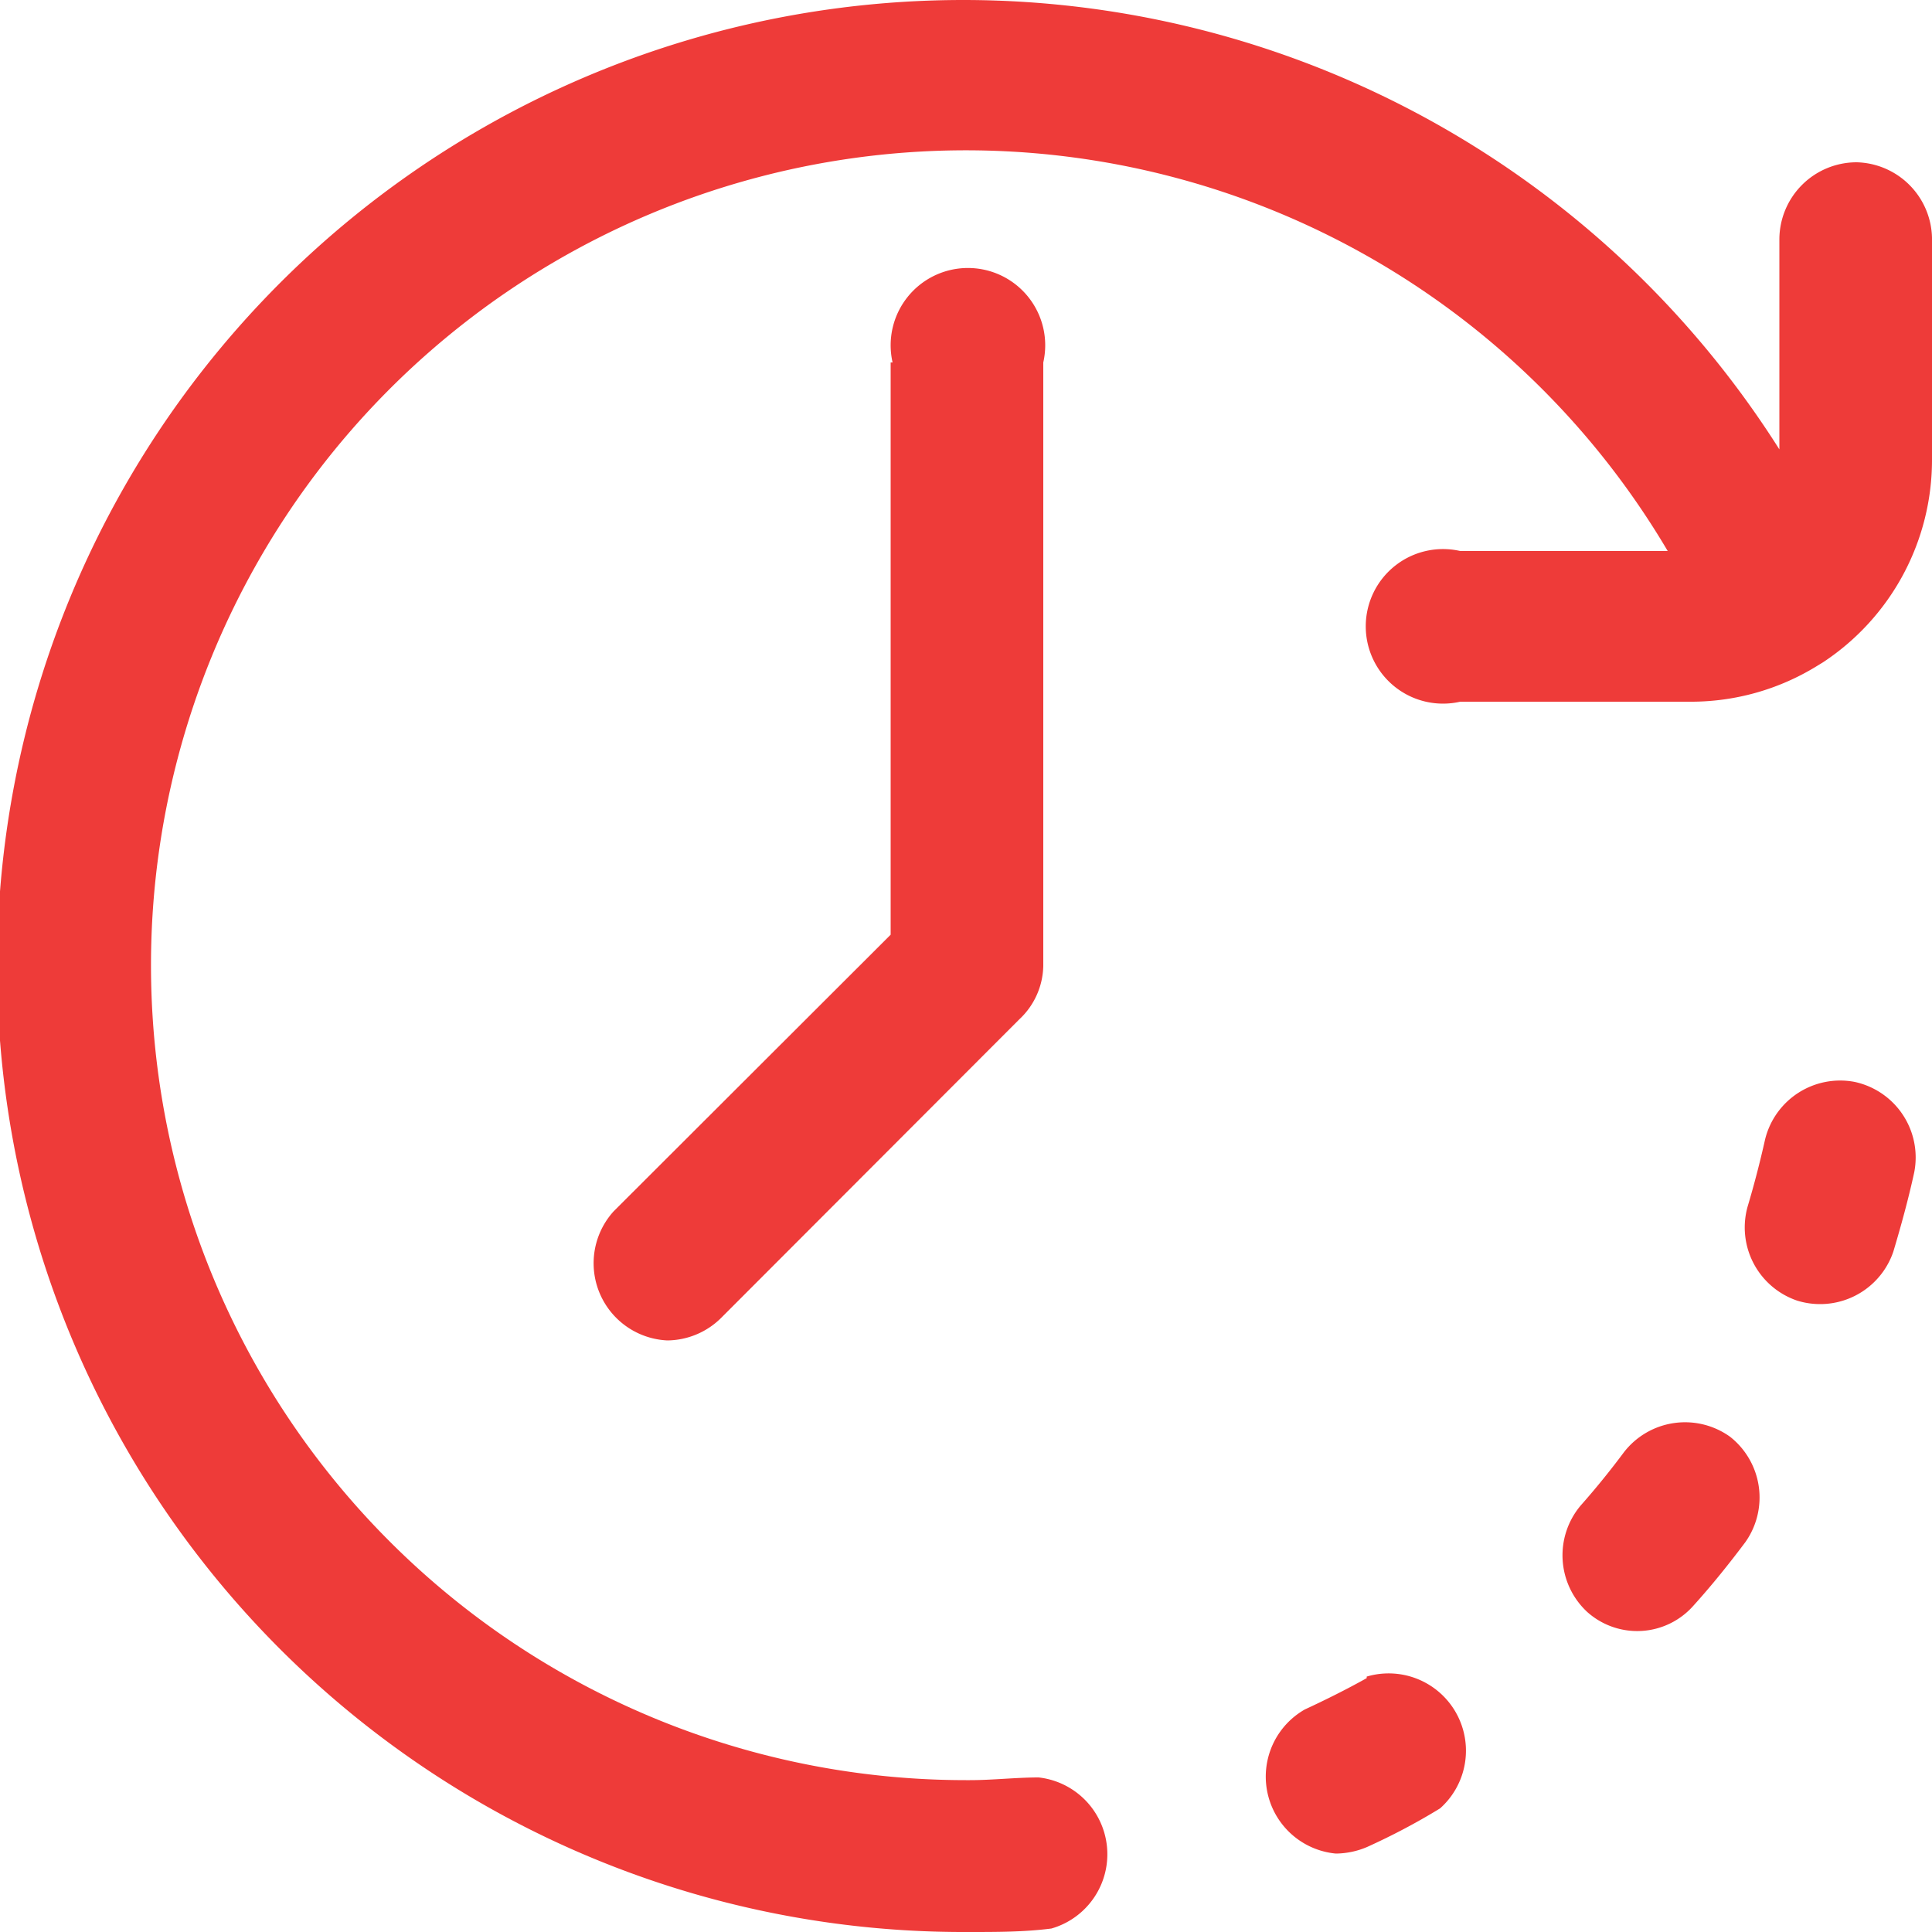
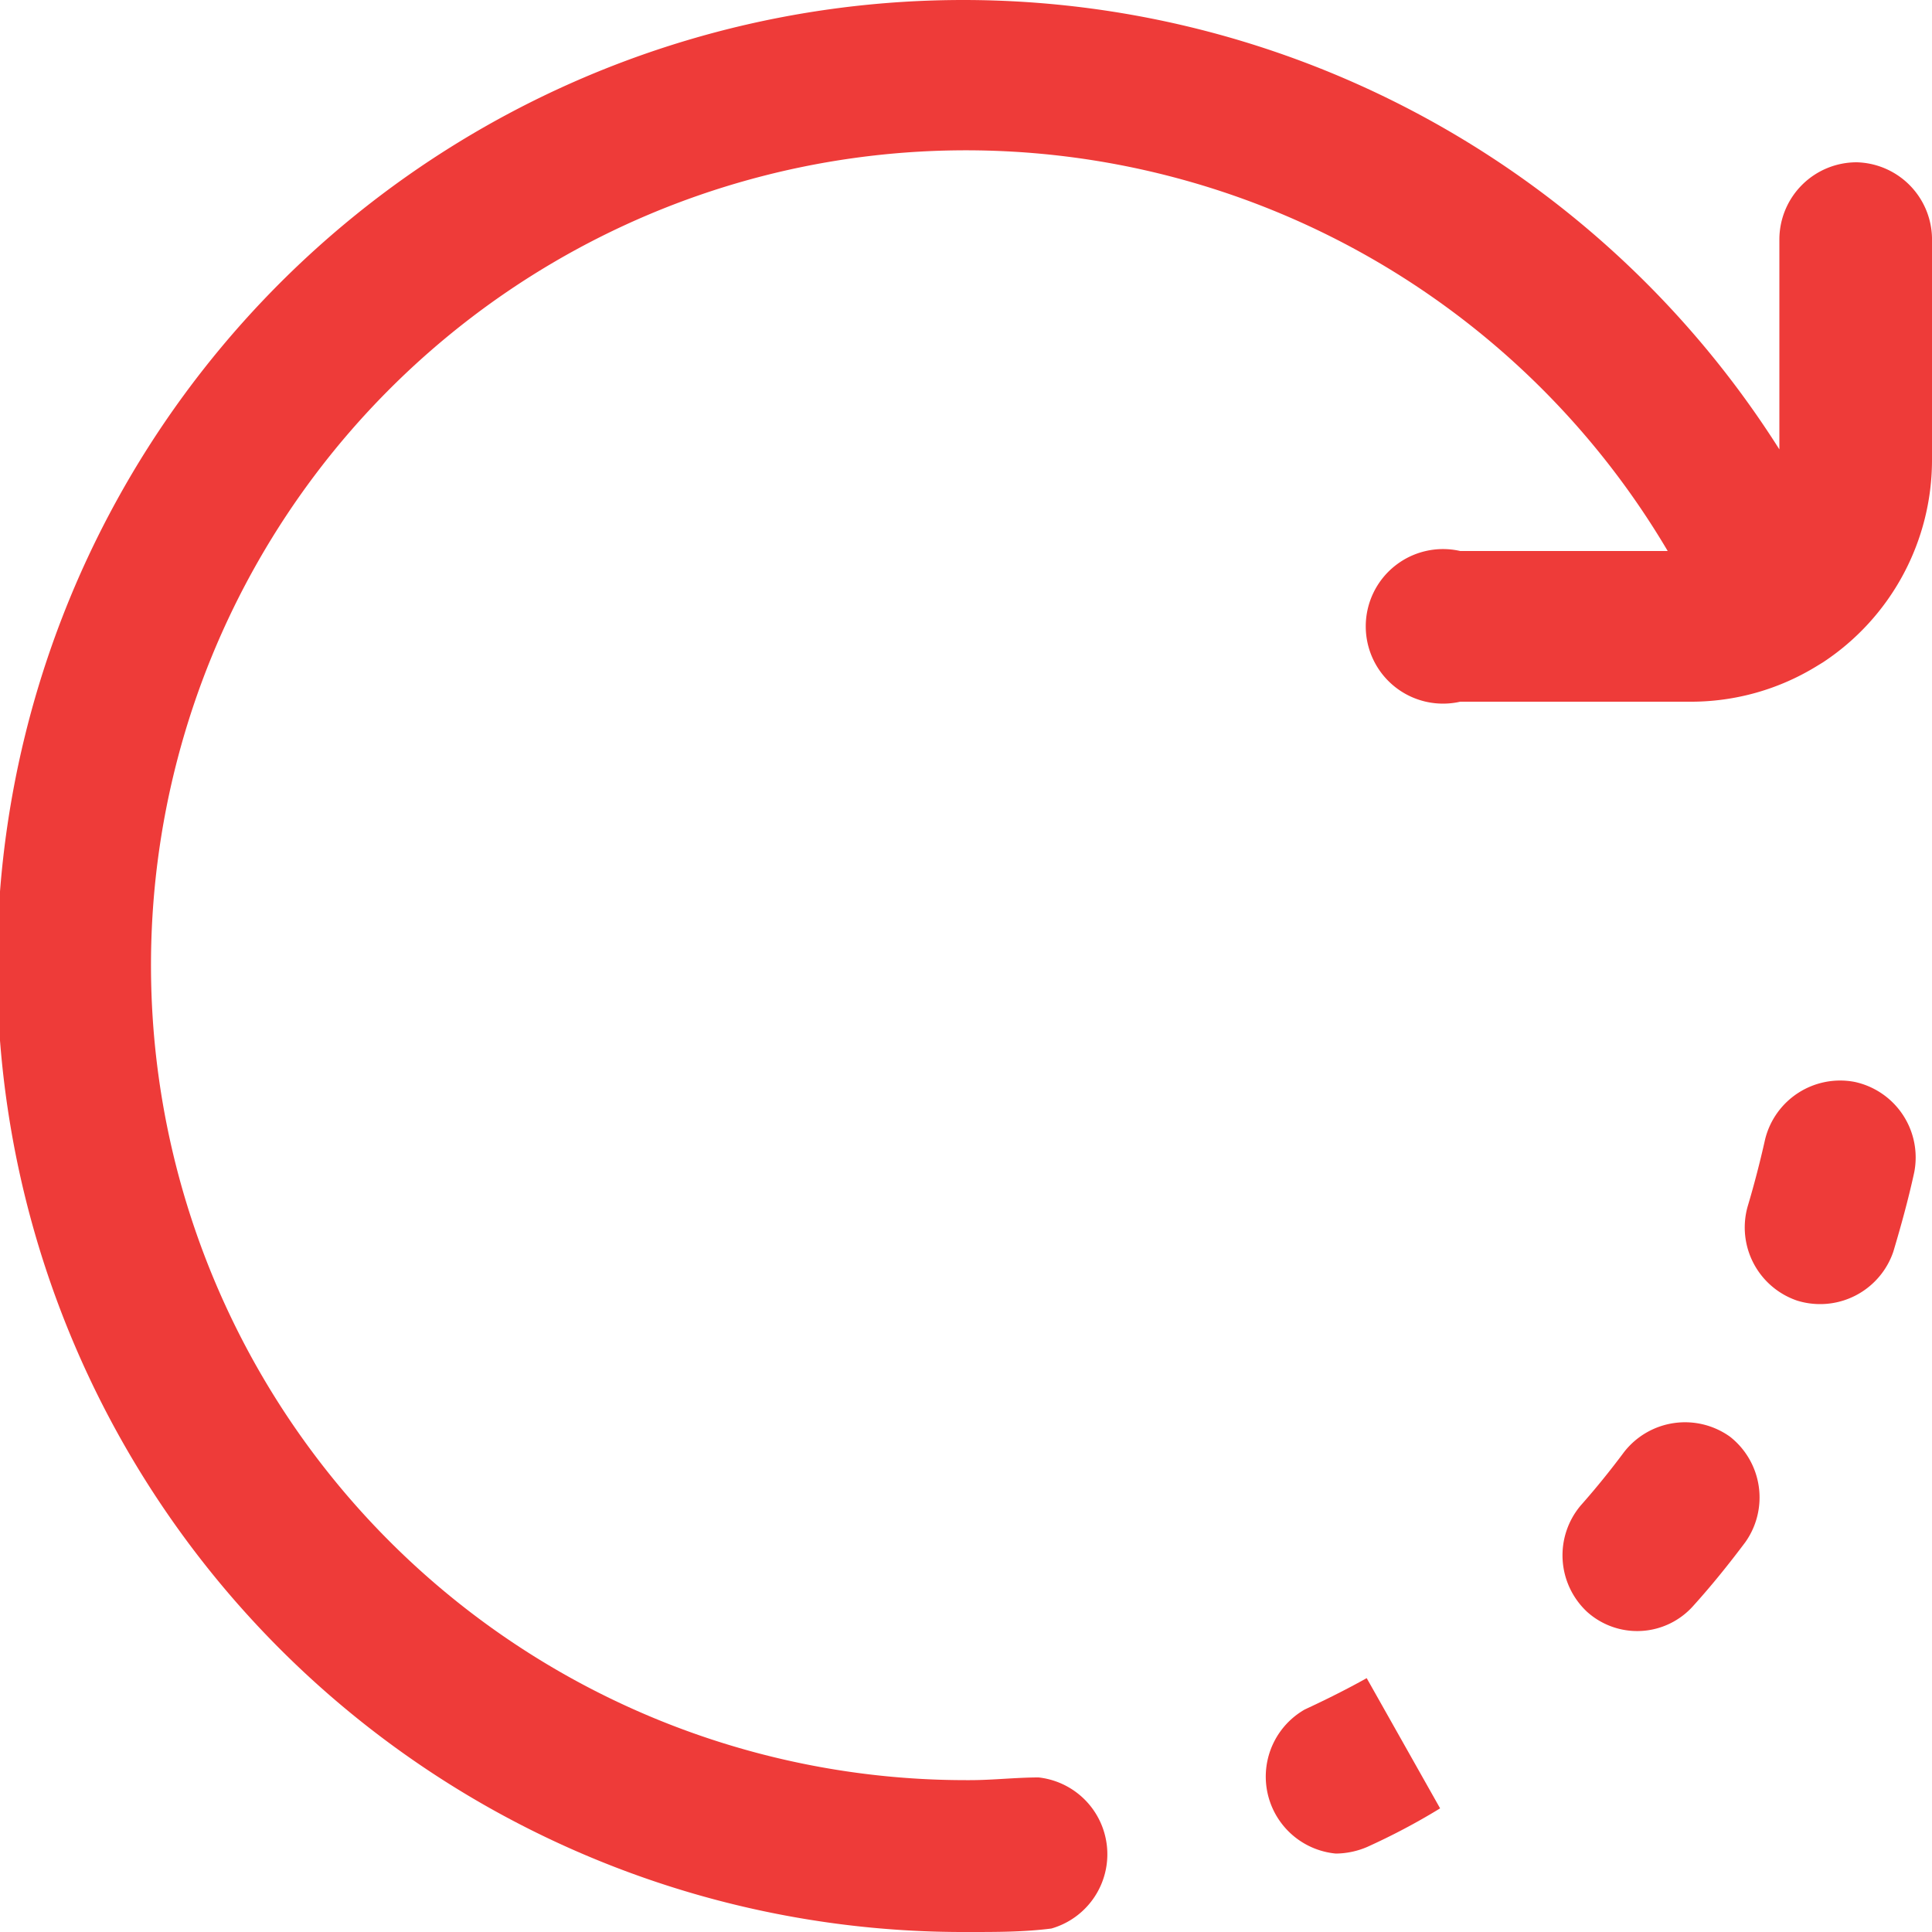
<svg xmlns="http://www.w3.org/2000/svg" id="ab3c215b-a8ad-4136-a74a-b329692fb941" data-name="Layer 1" viewBox="0 0 50 50">
  <path d="M44.77,37.18a2,2,0,0,0-2.74.4c-.35.47-.73.94-1.12,1.38a2,2,0,0,0,.17,2.76,1.94,1.94,0,0,0,2.75-.17c.47-.52.92-1.08,1.34-1.64A2,2,0,0,0,44.77,37.18Z" fill="#ee3b39" />
  <path d="M48,28a2,2,0,0,0-2.32,1.49c-.13.58-.28,1.16-.45,1.73a2,2,0,0,0,1.28,2.44,2,2,0,0,0,.58.09A2,2,0,0,0,49,32.39c.2-.67.39-1.36.54-2.05A2,2,0,0,0,48,28Z" fill="#ee3b39" />
-   <path d="M35.37,43.43c-.52.29-1.06.56-1.6.81a2,2,0,0,0,.8,3.73,2.1,2.1,0,0,0,.81-.17c.64-.29,1.27-.62,1.89-1a2,2,0,0,0-1.9-3.41Z" fill="#ee3b39" />
-   <path d="M23.05,9.38V24.19l-7.17,7.16a2,2,0,0,0,1.39,3.34,2,2,0,0,0,1.38-.57l7.73-7.74A1.94,1.94,0,0,0,27,25V9.38a2,2,0,1,0-3.9,0Z" fill="#ee3b39" />
+   <path d="M35.37,43.43c-.52.29-1.06.56-1.6.81a2,2,0,0,0,.8,3.73,2.1,2.1,0,0,0,.81-.17c.64-.29,1.27-.62,1.89-1Z" fill="#ee3b39" />
  <path d="M48.05,4.2a2,2,0,0,0-2,2v5.43A25,25,0,1,0,25,50h.1c.7,0,1.41,0,2.11-.09A2,2,0,0,0,26.88,46c-.59,0-1.19.07-1.78.07H25A21.09,21.09,0,1,1,43.16,14.26H37.79a2,2,0,1,0,0,3.9h6A6.21,6.21,0,0,0,47,17.25l.18-.11A6.27,6.27,0,0,0,50,11.91V6.15A2,2,0,0,0,48.05,4.2Z" fill="#ee3b39" />
</svg>